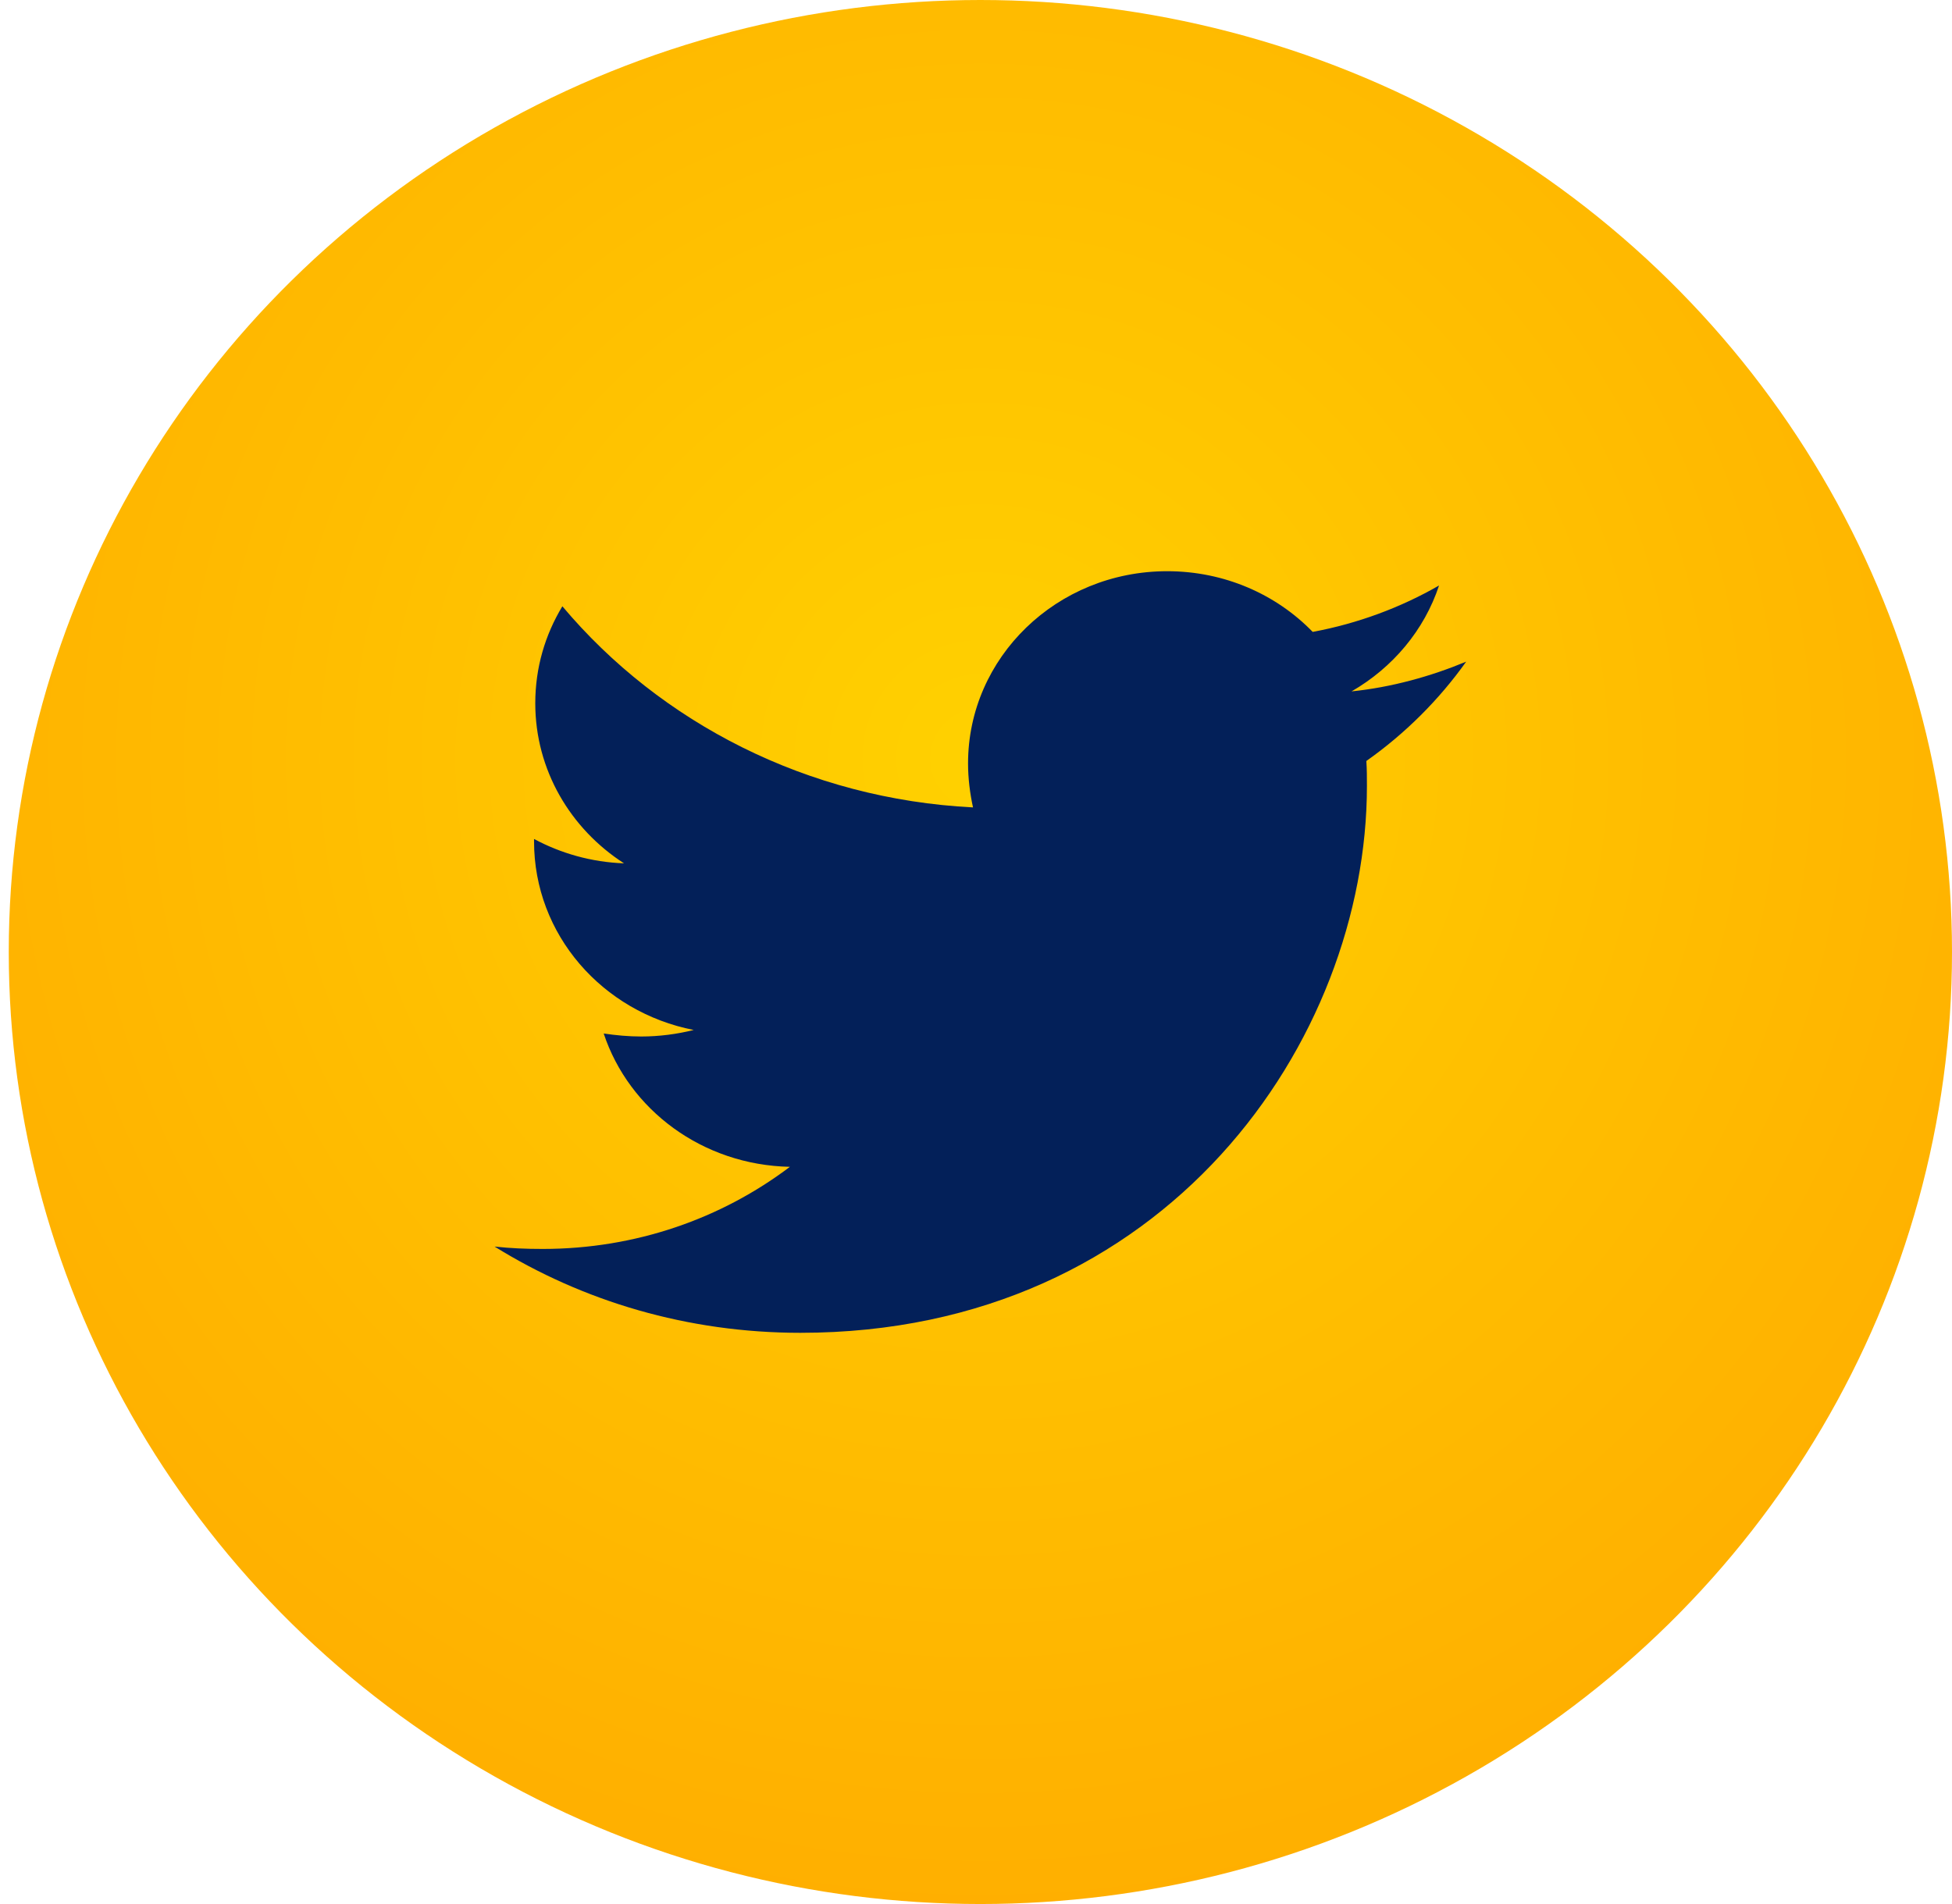
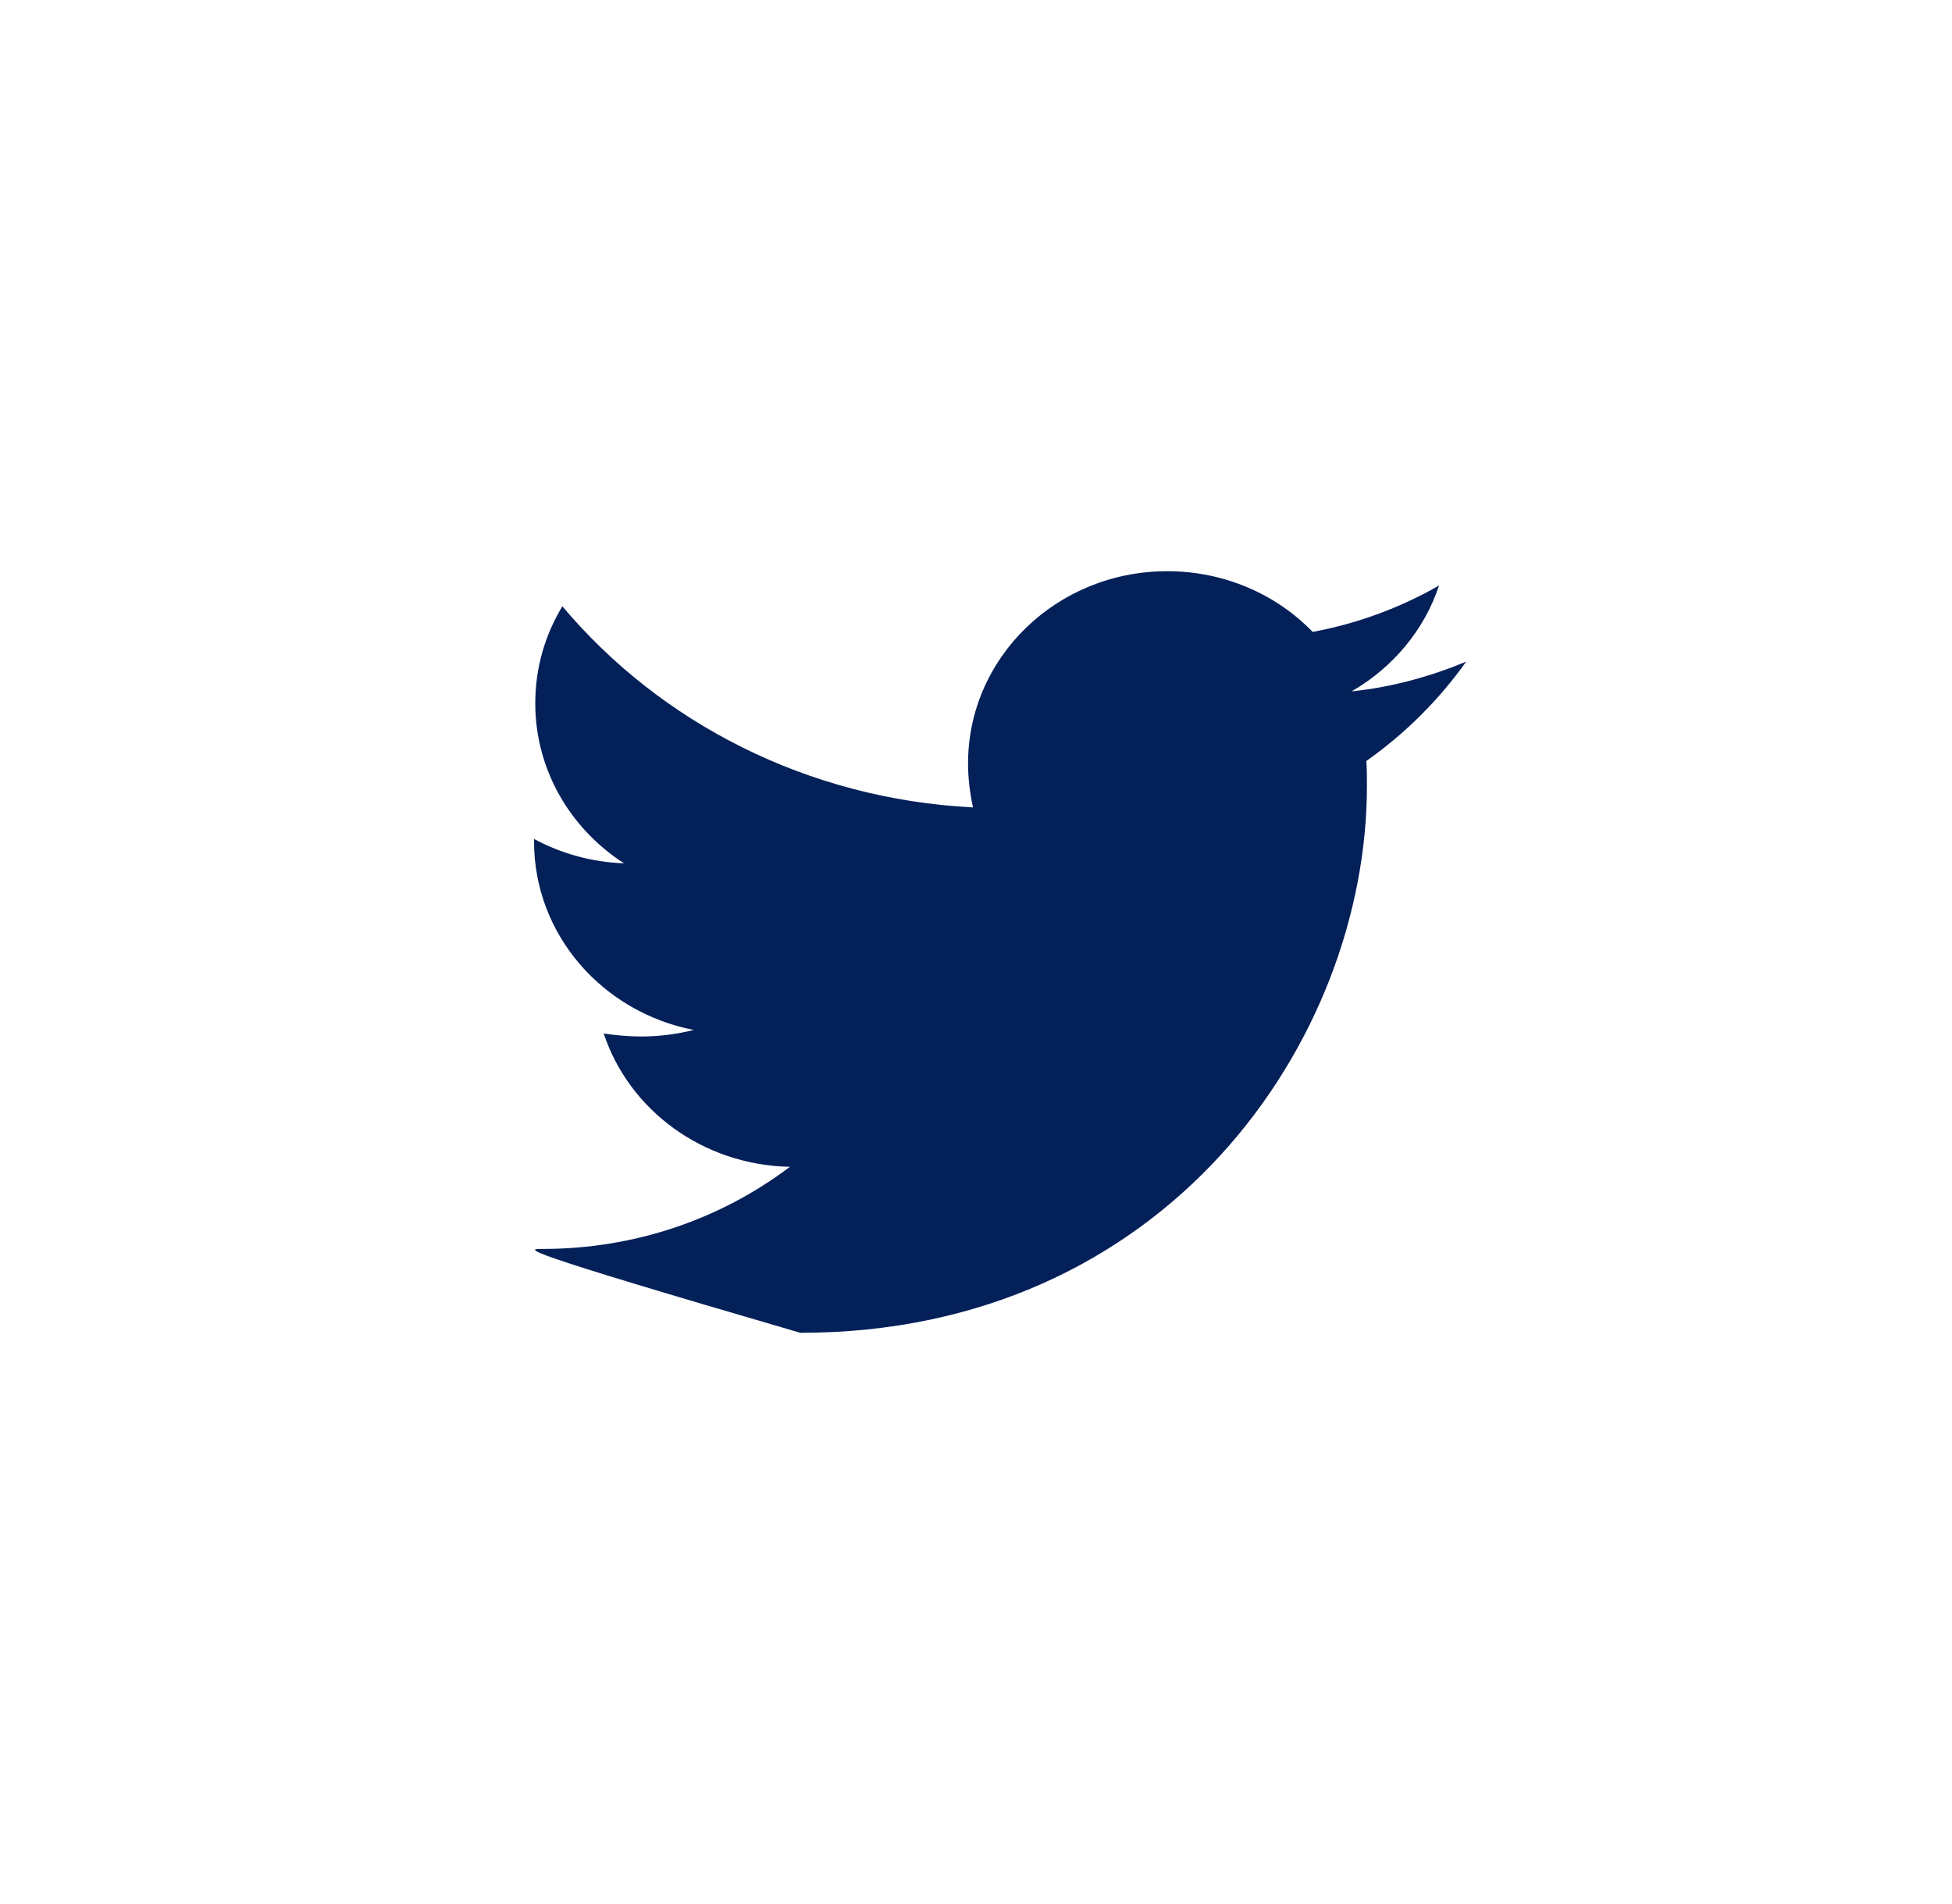
<svg xmlns="http://www.w3.org/2000/svg" viewBox="0 0 41 40">
  <defs>
    <radialGradient id="social-twi-hvr-a" cy="39.759%" r="125.271%" fx="50%" fy="39.759%" gradientTransform="matrix(0 1 -.98 0 .89 -.102)">
      <stop offset="0%" stop-color="#FFD100" />
      <stop offset="100%" stop-color="#FF8B00" />
    </radialGradient>
  </defs>
  <g fill="none" fill-rule="evenodd" transform="translate(.184)">
-     <ellipse cx="20.408" cy="20" fill="url(#social-twi-hvr-a)" rx="20.408" ry="20" />
-     <path fill="#032059" fill-rule="nonzero" d="M28.515,15.987 C28.527,16.162 28.527,16.338 28.527,16.512 C28.527,21.85 24.319,28 16.627,28 C14.257,28 12.056,27.337 10.204,26.188 C10.541,26.225 10.864,26.238 11.214,26.238 C13.169,26.238 14.969,25.6 16.407,24.513 C14.568,24.475 13.027,23.313 12.496,21.712 C12.755,21.75 13.014,21.775 13.286,21.775 C13.662,21.775 14.037,21.725 14.387,21.638 C12.47,21.262 11.033,19.637 11.033,17.675 L11.033,17.625 C11.59,17.925 12.237,18.113 12.923,18.137 C11.797,17.412 11.059,16.175 11.059,14.775 C11.059,14.025 11.266,13.337 11.628,12.737 C13.687,15.187 16.782,16.787 20.253,16.962 C20.188,16.662 20.149,16.35 20.149,16.038 C20.149,13.812 22.014,12 24.332,12 C25.536,12 26.624,12.487 27.388,13.275 C28.333,13.1 29.24,12.762 30.042,12.3 C29.732,13.238 29.071,14.025 28.204,14.525 C29.045,14.438 29.861,14.212 30.612,13.9 C30.043,14.7 29.33,15.412 28.515,15.987 Z" />
+     <path fill="#032059" fill-rule="nonzero" d="M28.515,15.987 C28.527,16.162 28.527,16.338 28.527,16.512 C28.527,21.85 24.319,28 16.627,28 C10.541,26.225 10.864,26.238 11.214,26.238 C13.169,26.238 14.969,25.6 16.407,24.513 C14.568,24.475 13.027,23.313 12.496,21.712 C12.755,21.75 13.014,21.775 13.286,21.775 C13.662,21.775 14.037,21.725 14.387,21.638 C12.47,21.262 11.033,19.637 11.033,17.675 L11.033,17.625 C11.59,17.925 12.237,18.113 12.923,18.137 C11.797,17.412 11.059,16.175 11.059,14.775 C11.059,14.025 11.266,13.337 11.628,12.737 C13.687,15.187 16.782,16.787 20.253,16.962 C20.188,16.662 20.149,16.35 20.149,16.038 C20.149,13.812 22.014,12 24.332,12 C25.536,12 26.624,12.487 27.388,13.275 C28.333,13.1 29.24,12.762 30.042,12.3 C29.732,13.238 29.071,14.025 28.204,14.525 C29.045,14.438 29.861,14.212 30.612,13.9 C30.043,14.7 29.33,15.412 28.515,15.987 Z" />
  </g>
</svg>